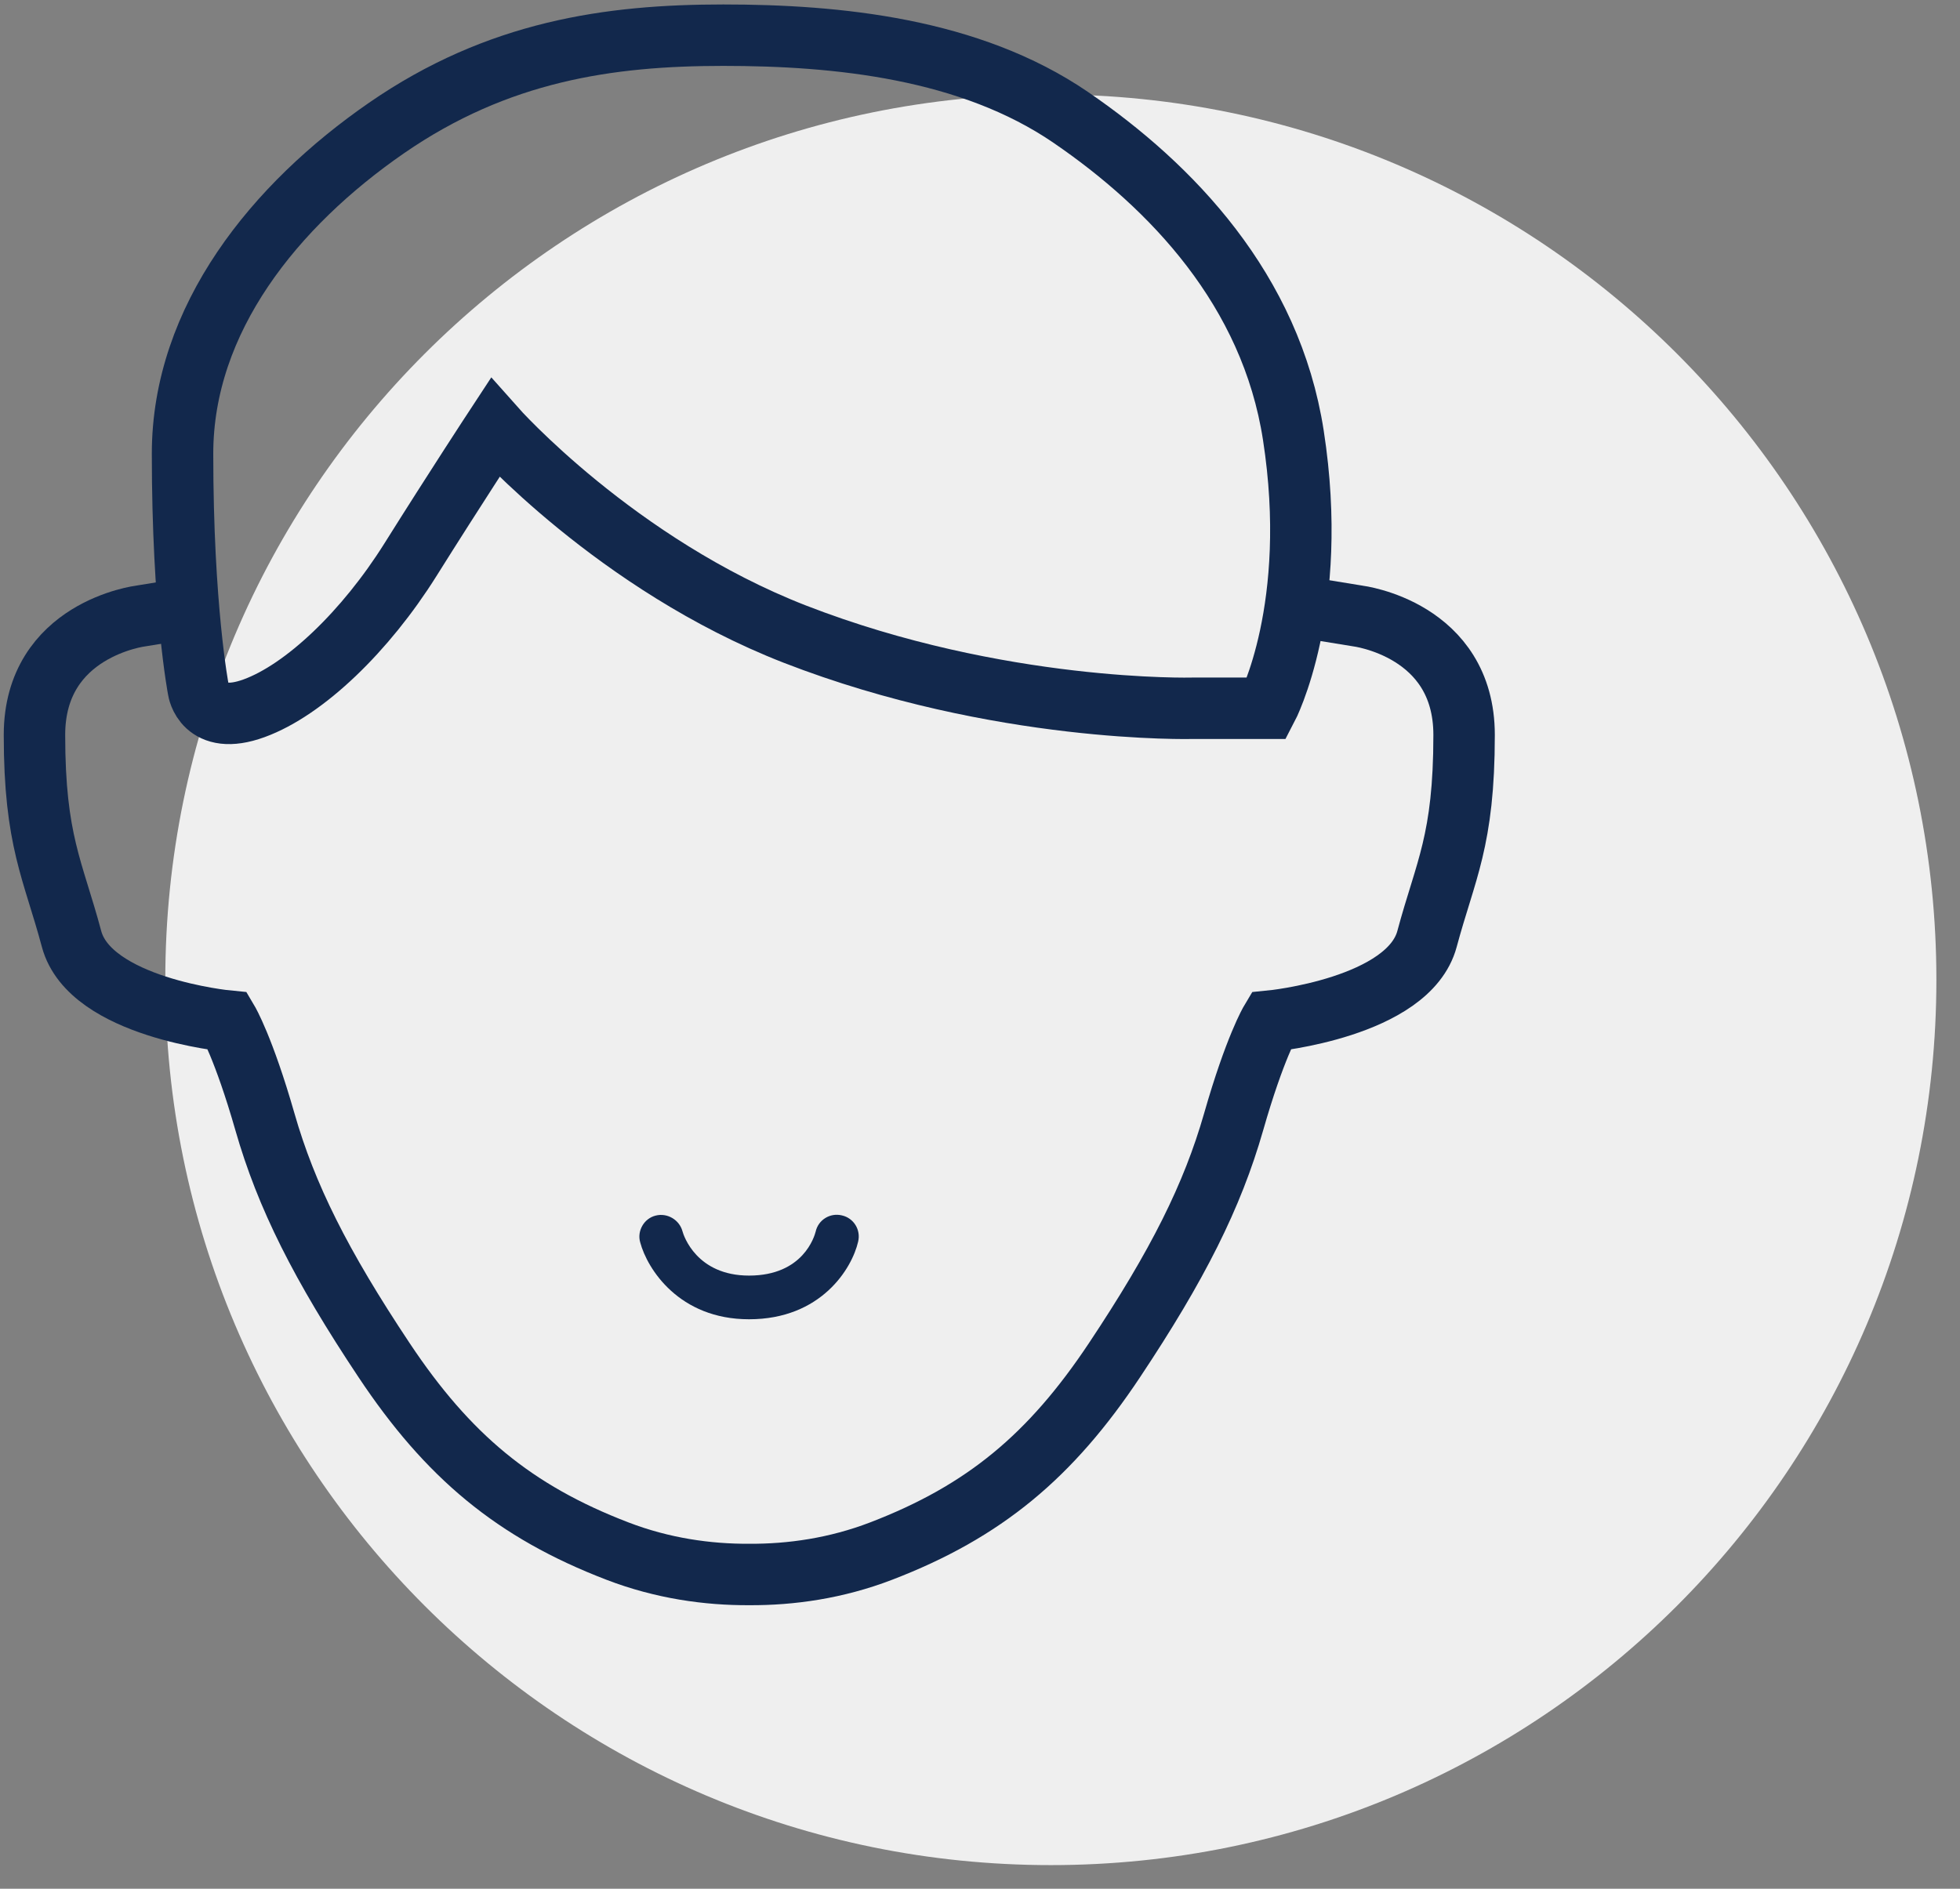
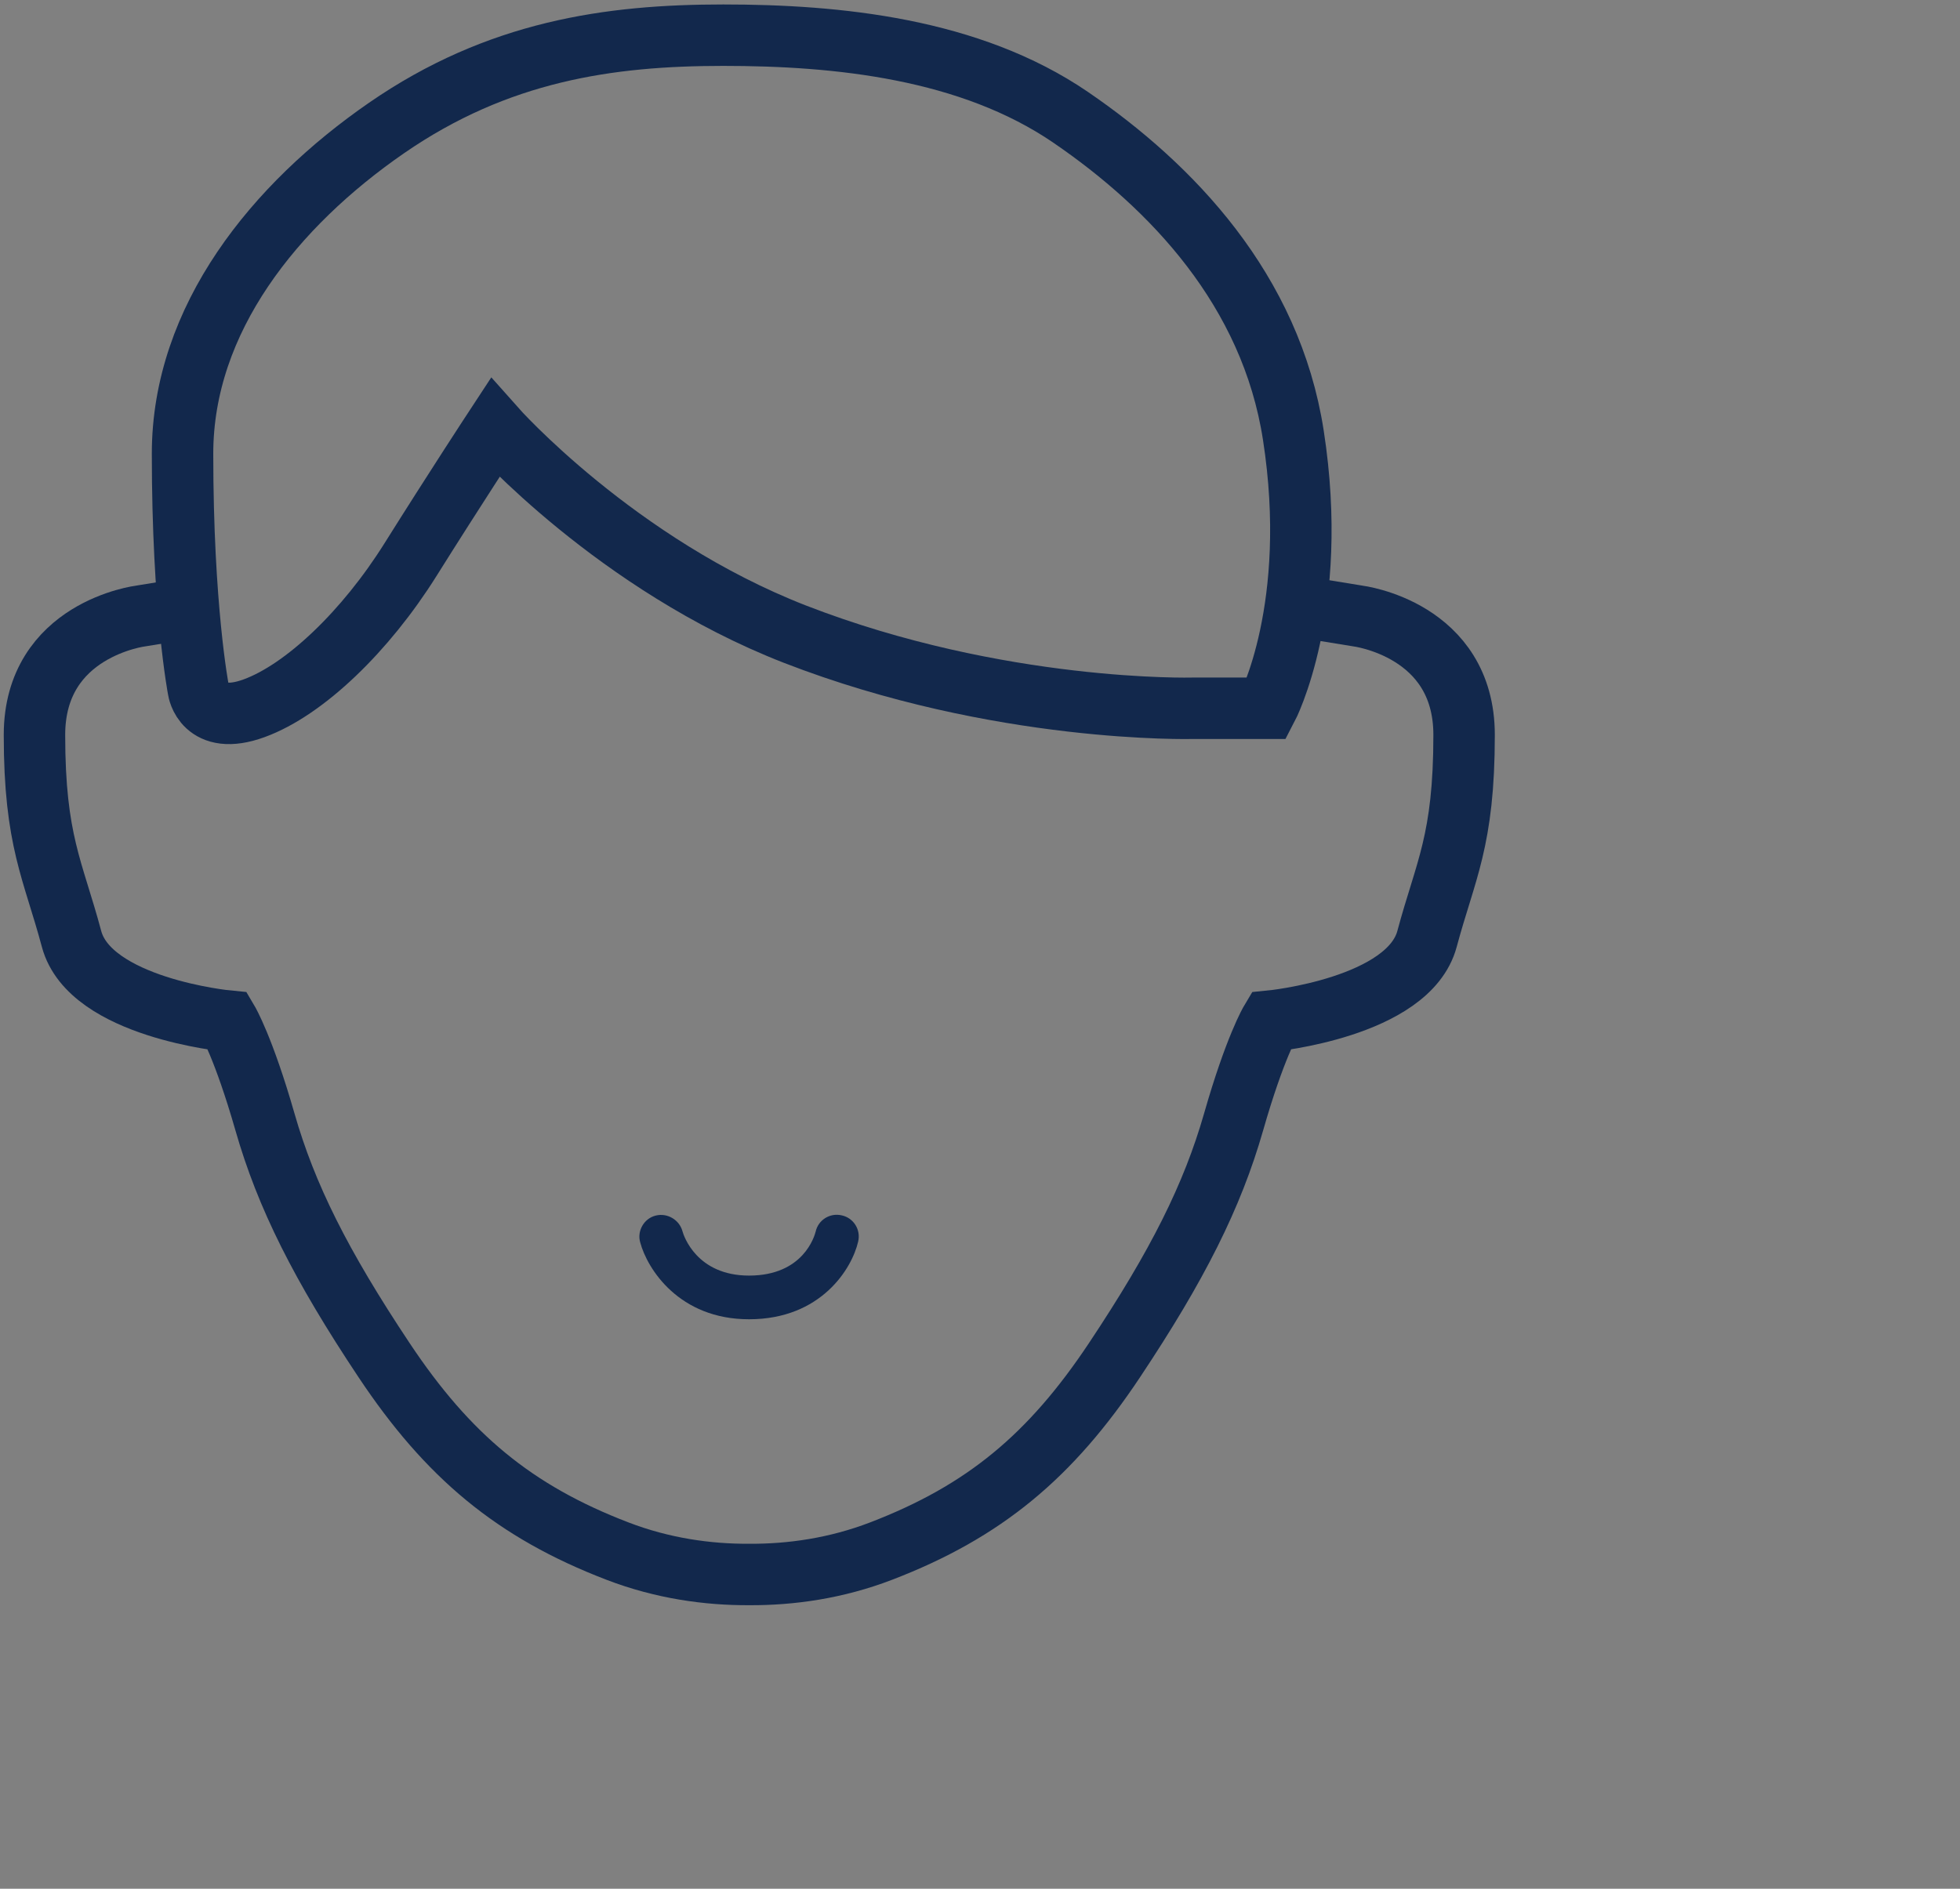
<svg xmlns="http://www.w3.org/2000/svg" version="1.1" id="Layer_1" x="0px" y="0px" viewBox="0 0 83 80" style="enable-background:new 0 0 83 80;" xml:space="preserve">
  <rect x="0" y="0" width="83" height="80" fill="#808080" stroke="none" />
  <style type="text/css">
	.st0{fill:#EFEFEF;}
	.st1{fill:#12284C;}
	.st2{fill:none;stroke:#12284C;stroke-width:2.602;stroke-miterlimit:10;}
</style>
-   <path class="st0" d="M82,41.5C82,62.21,65.21,79,44.5,79S7,62.21,7,41.5S23.79,4,44.5,4S82,20.79,82,41.5z" />
  <path id="pesona-theme_50_" class="st1" d="M31.72,55.88c3.05,0,4.36-2.15,4.62-3.29c0.12-0.5-0.19-1-0.69-1.11h0  c-0.5-0.12-1,0.19-1.11,0.69c-0.05,0.19-0.52,1.86-2.82,1.86c-2.22,0-2.77-1.69-2.82-1.88c-0.13-0.48-0.64-0.79-1.14-0.66  c-0.24,0.06-0.44,0.22-0.56,0.43c-0.12,0.21-0.16,0.46-0.09,0.7C27.41,53.75,28.76,55.88,31.72,55.88z" />
  <path class="st2" d="M20.96,18.12c0,0,5.13,5.79,12.7,8.74C42.31,30.22,50.51,30,50.51,30h3.14c0,0,2.25-4.27,1.12-11.56  c-0.95-6.16-5.16-10.55-9.43-13.47s-9.88-3.48-14.71-3.48s-9.54,0.67-14.26,3.93S7.73,13.5,7.73,19.22c0,6.52,0.67,9.99,0.67,9.99  s0.22,1.57,2.36,0.79s4.72-3.26,6.62-6.29S20.96,18.12,20.96,18.12z" />
  <path class="st2" d="M55.34,25.74l2.15,0.35c0,0,4.51,0.55,4.51,5.04s-0.79,5.73-1.57,8.64s-6.62,3.48-6.62,3.48  s-0.67,1.12-1.57,4.27c-0.9,3.14-2.36,6.06-5.05,10.1s-5.5,6.4-9.88,8.08c-1.9,0.73-3.82,1-5.58,0.99  c-1.76,0.01-3.68-0.26-5.58-0.99c-4.38-1.68-7.19-4.04-9.88-8.08s-4.15-6.96-5.05-10.1c-0.9-3.14-1.57-4.27-1.57-4.27  s-5.84-0.56-6.62-3.48s-1.57-4.15-1.57-8.64s4.51-5.04,4.51-5.04l2.15-0.35" />
</svg>